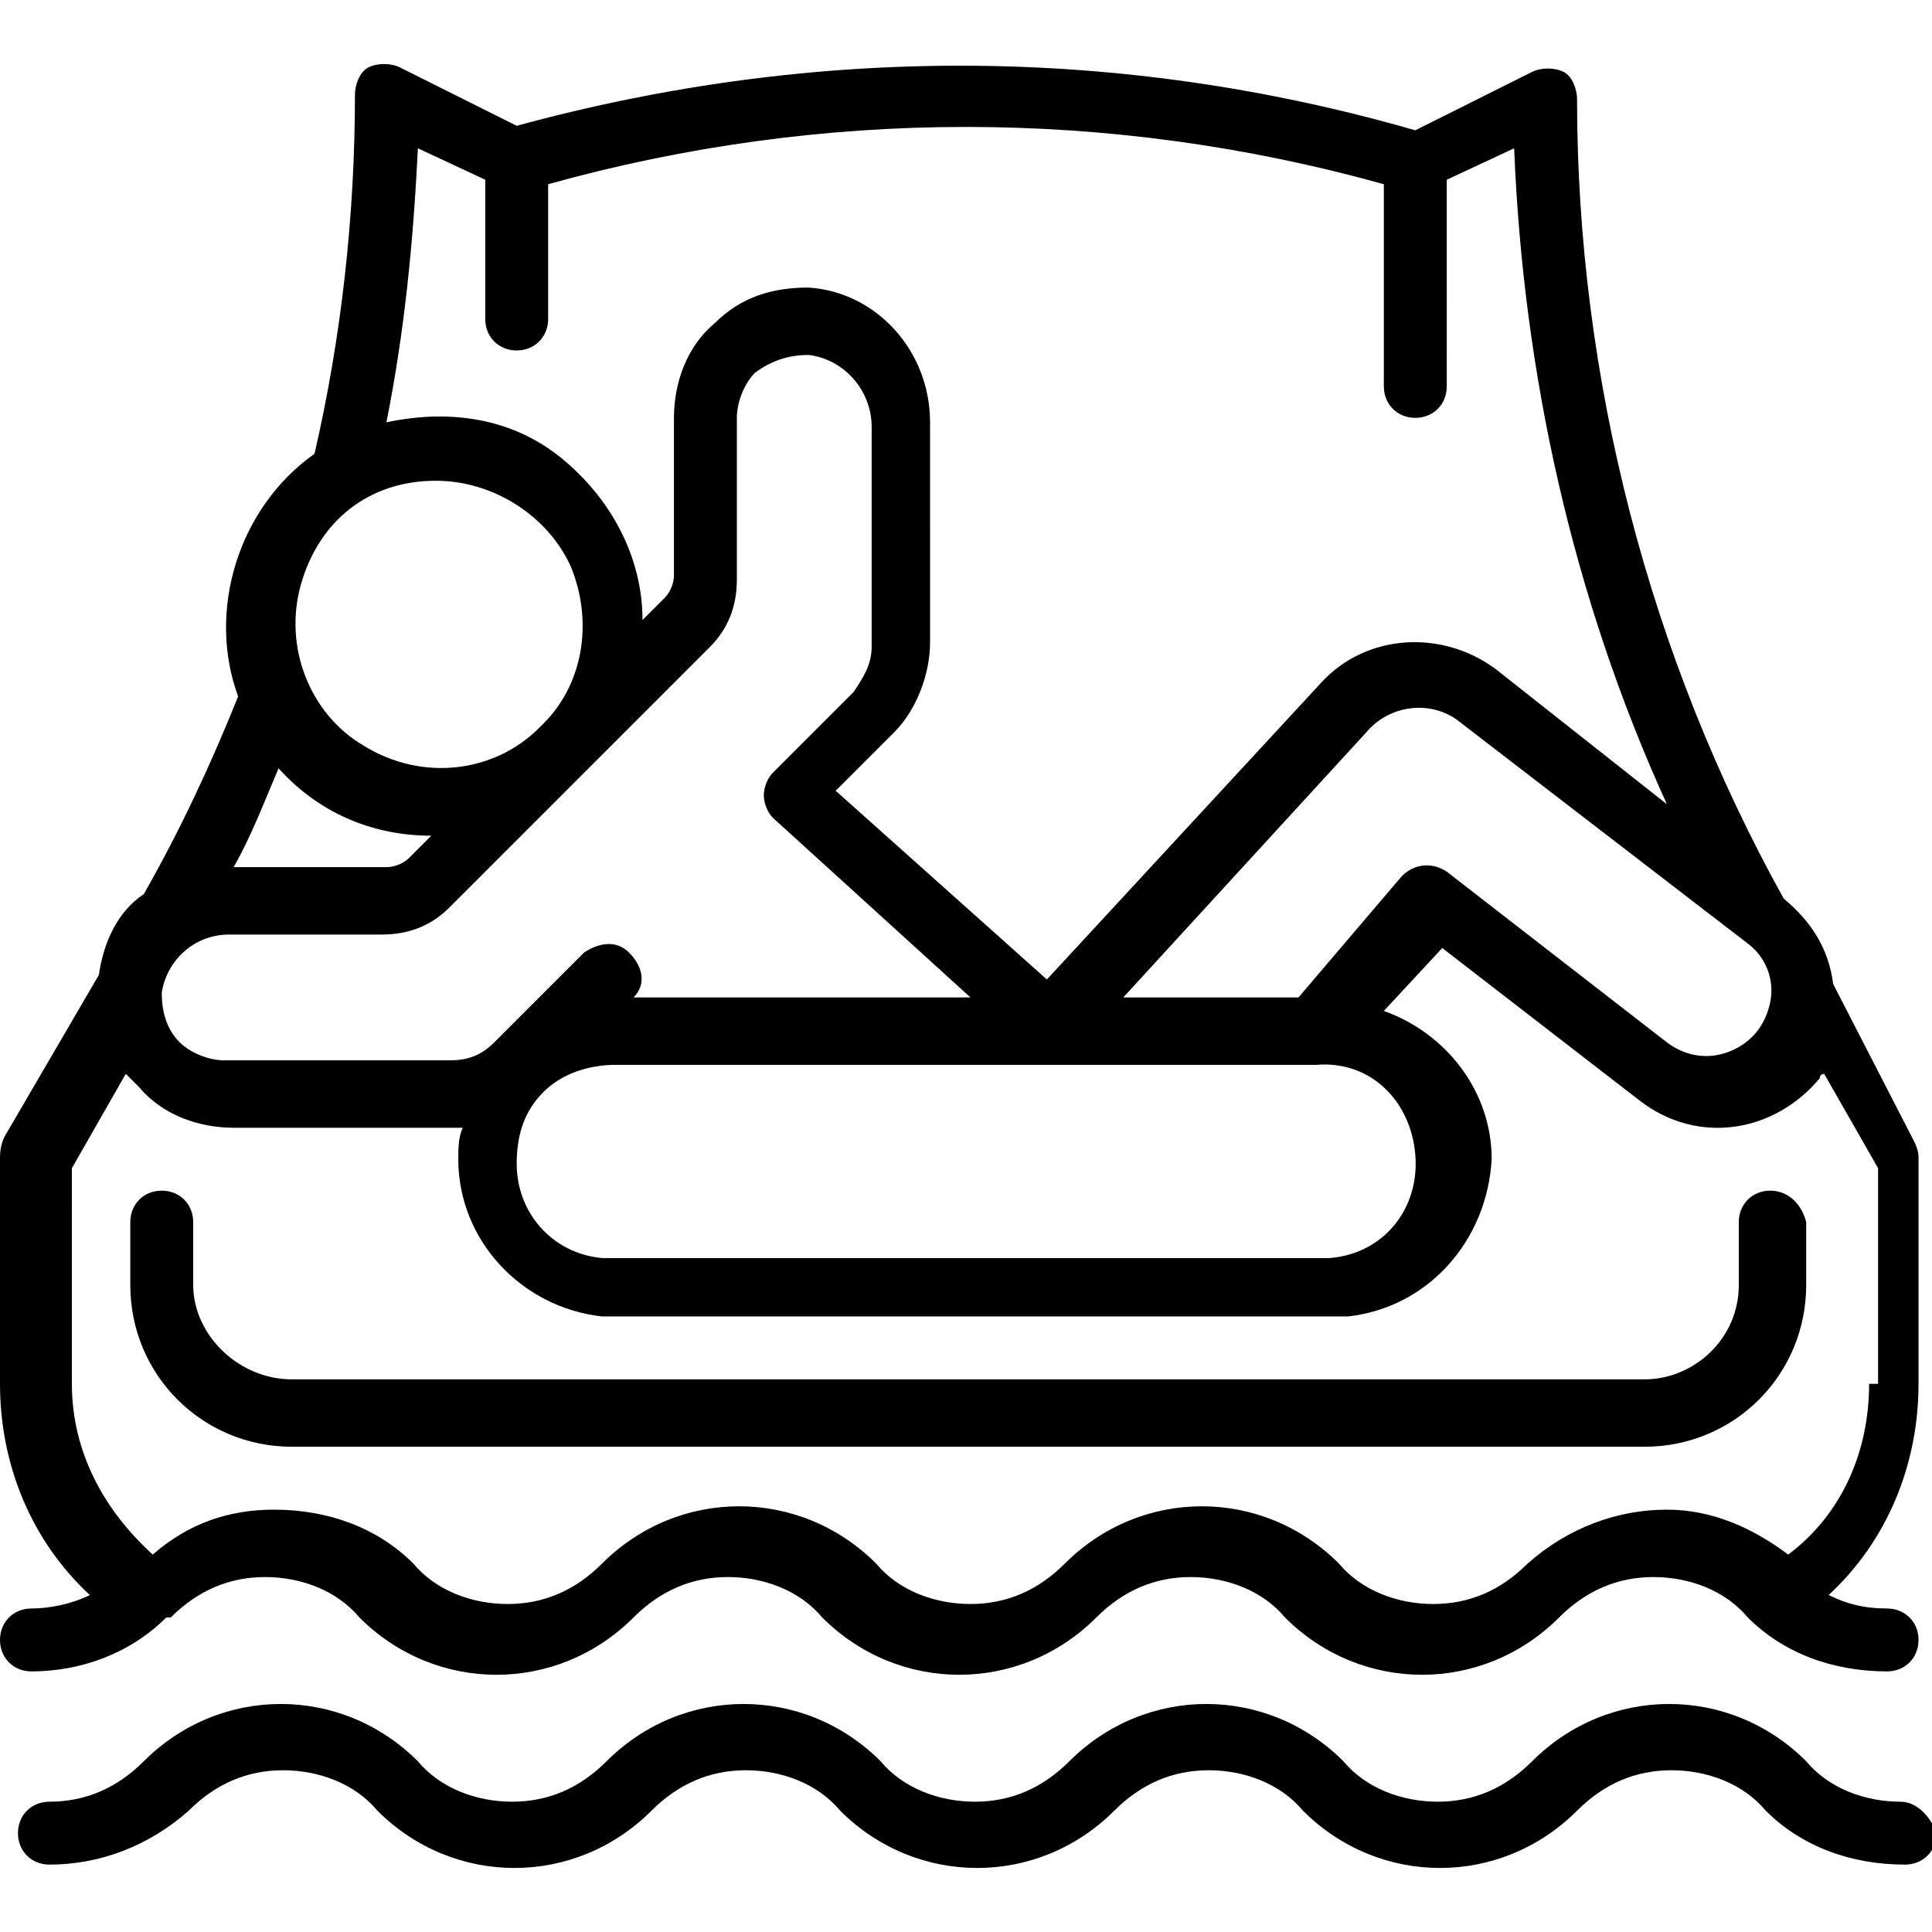
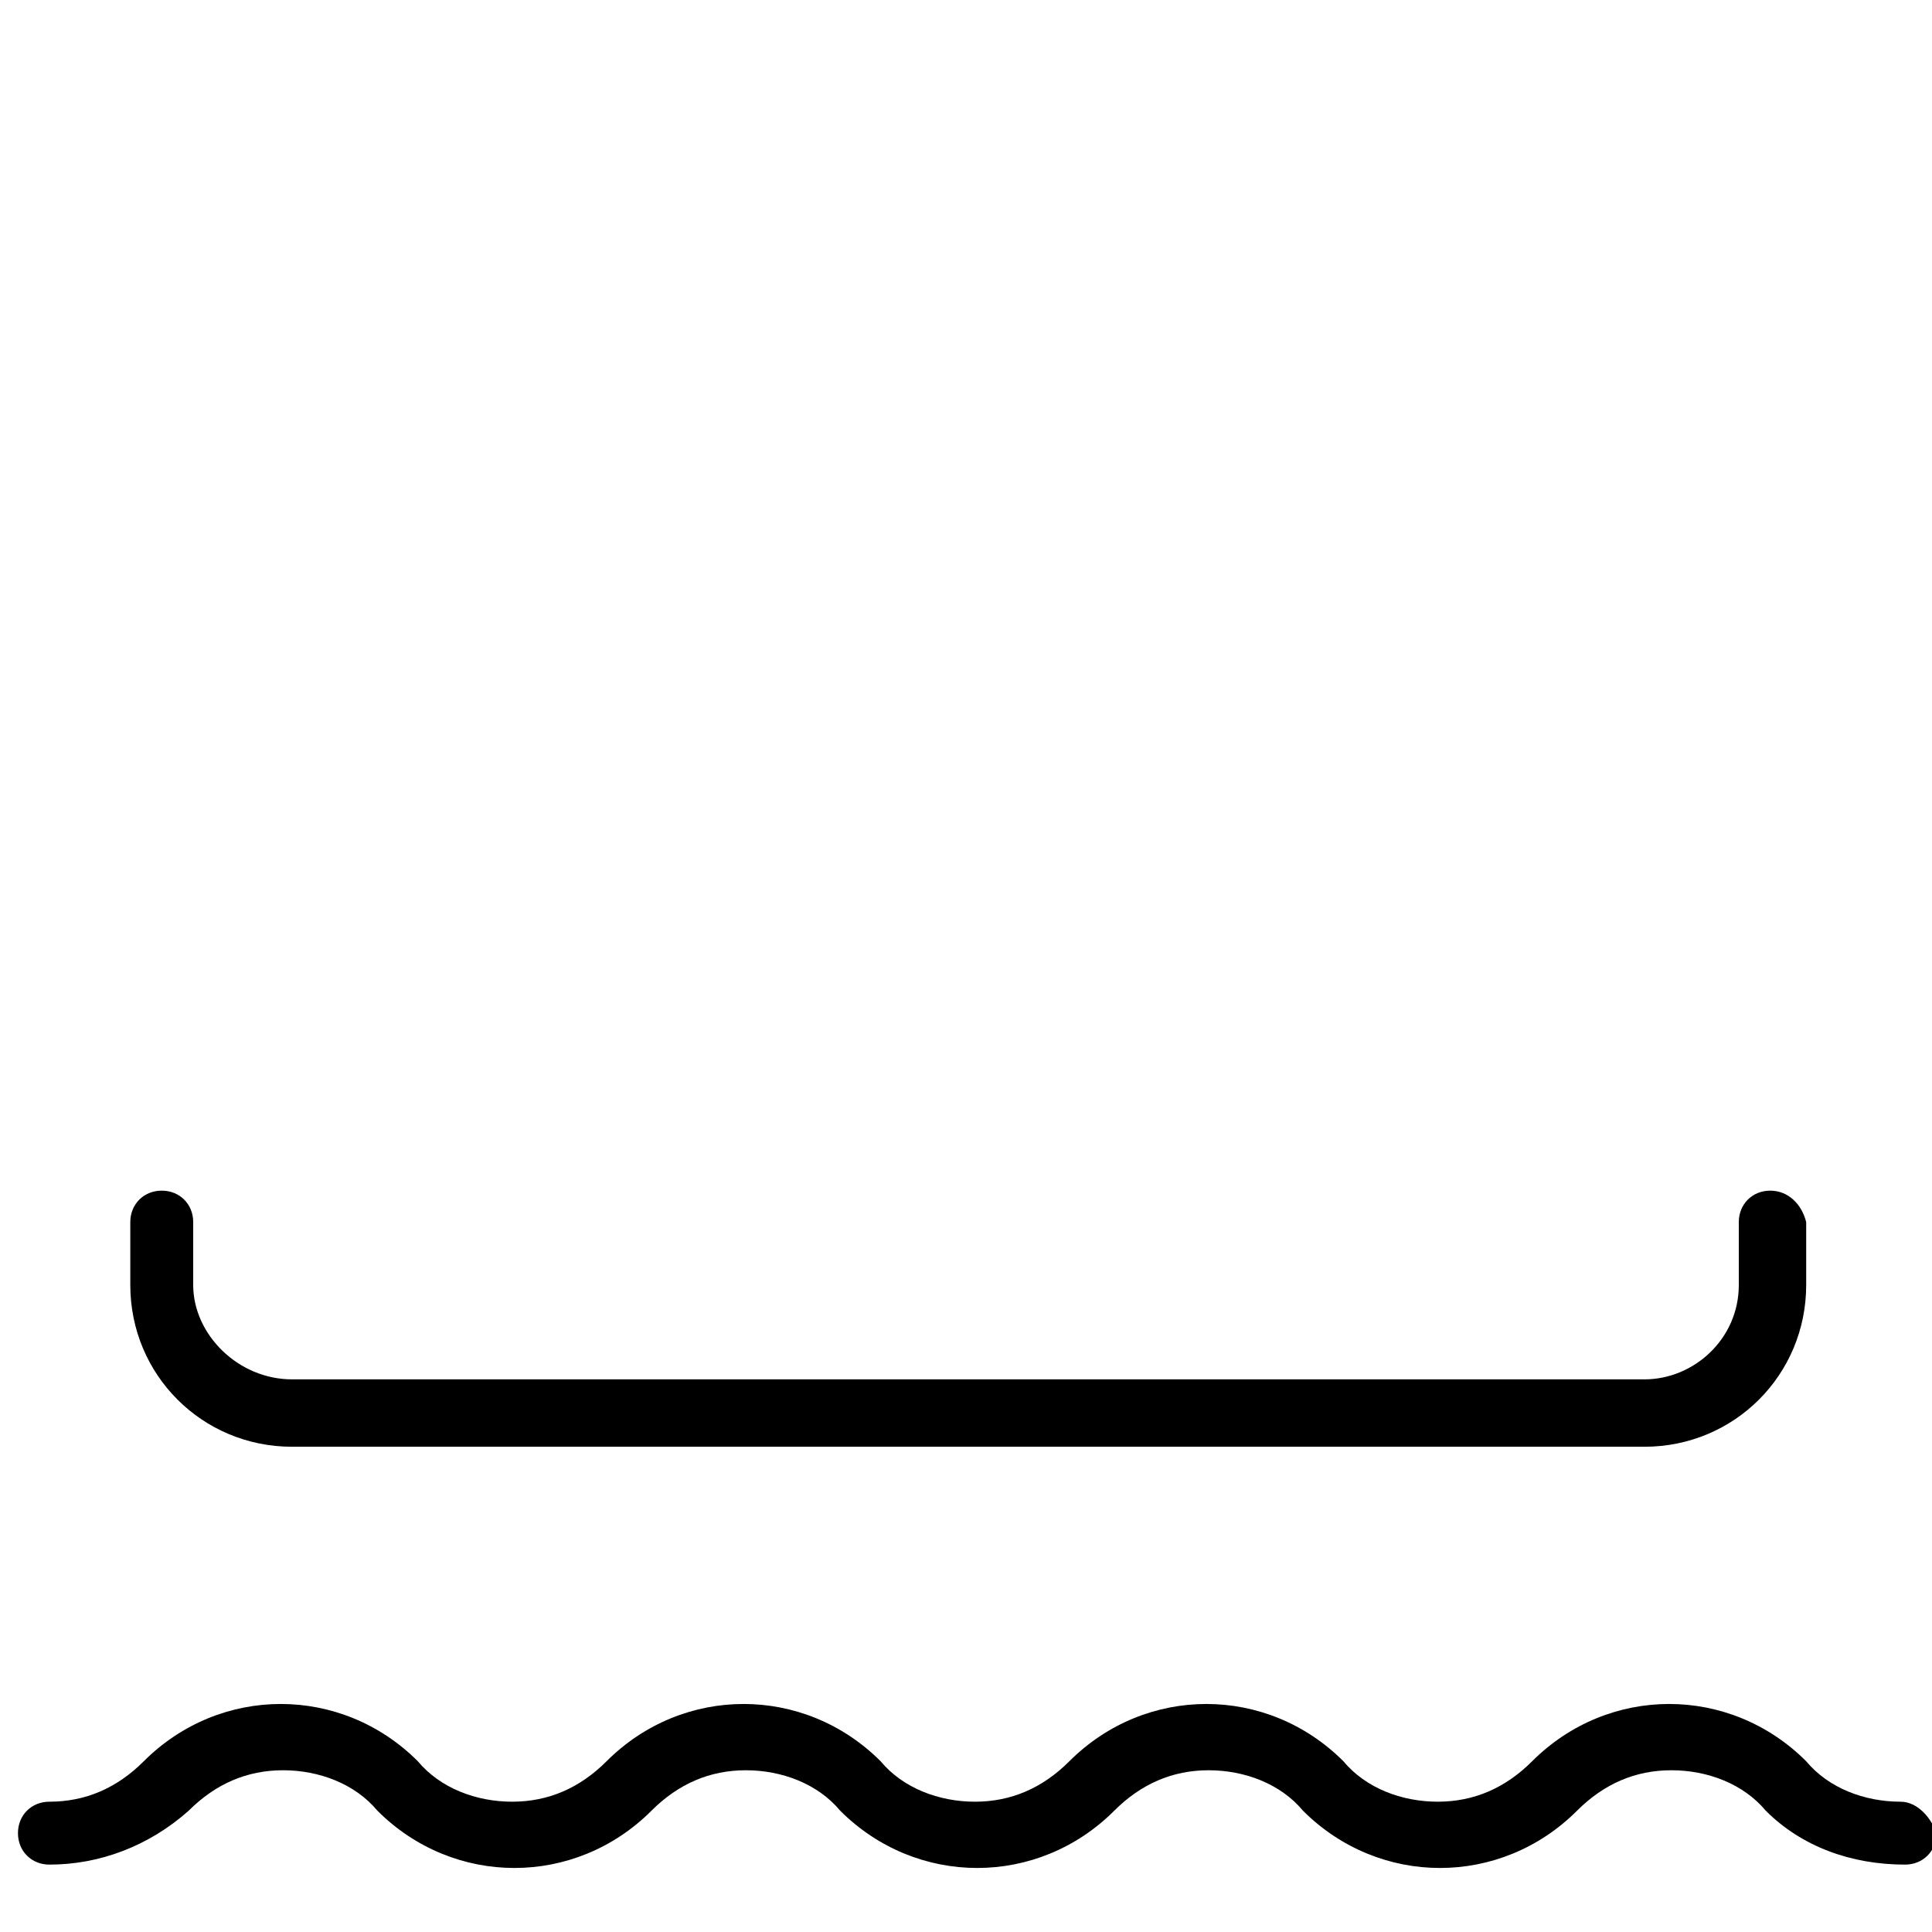
<svg xmlns="http://www.w3.org/2000/svg" version="1.1" id="Ebene_1" x="0px" y="0px" viewBox="0 0 43 43" xml:space="preserve">
  <g id="Page-1">
    <g id="_x30_48---Sliding">
      <path id="Shape" d="M39.4,26.5c-0.4,0-0.7,0.3-0.7,0.7v1.4c0,1.2-1,2.1-2.1,2.1H6.5c-1.2,0-2.2-1-2.2-2.1v-1.4    c0-0.4-0.3-0.7-0.7-0.7s-0.7,0.3-0.7,0.7v1.4c0,2,1.6,3.6,3.6,3.6h30.1c2,0,3.6-1.6,3.6-3.6v-1.4C40.1,26.8,39.8,26.5,39.4,26.5z" />
-       <path id="Shape_00000117650808805451238820000005122873870406174857_" d="M40.8,21.9c-0.1-0.8-0.5-1.4-1.1-1.9l0,0    c-3-5.4-4.6-11.6-4.6-17.8c0-0.2-0.1-0.5-0.3-0.6c-0.2-0.1-0.5-0.1-0.7,0l-2.6,1.3C24.9,1,18.1,1,11.5,2.8L8.9,1.5    c-0.2-0.1-0.5-0.1-0.7,0S7.9,1.9,7.9,2.1c0,2.7-0.3,5.4-0.9,8c-1.7,1.2-2.4,3.5-1.7,5.4c-0.6,1.5-1.3,3-2.1,4.4    c-0.6,0.4-0.9,1.1-1,1.8l-2.1,3.6C0,25.5,0,25.7,0,25.8v5c0,1.8,0.7,3.5,2,4.7c-0.4,0.2-0.9,0.3-1.3,0.3c-0.4,0-0.7,0.3-0.7,0.7    c0,0.4,0.3,0.7,0.7,0.7c1.1,0,2.2-0.4,3-1.2c0,0,0,0,0,0L3.8,36c0.6-0.6,1.3-0.9,2.1-0.9s1.6,0.3,2.1,0.9c1.7,1.7,4.4,1.7,6.1,0    c0.6-0.6,1.3-0.9,2.1-0.9s1.6,0.3,2.1,0.9c1.7,1.7,4.4,1.7,6.1,0c0.6-0.6,1.3-0.9,2.1-0.9c0.8,0,1.6,0.3,2.1,0.9    c1.7,1.7,4.4,1.7,6.1,0c0.6-0.6,1.3-0.9,2.1-0.9s1.6,0.3,2.1,0.9c0.8,0.8,1.9,1.2,3.1,1.2c0.4,0,0.7-0.3,0.7-0.7    c0-0.4-0.3-0.7-0.7-0.7c-0.5,0-0.9-0.1-1.3-0.3c1.3-1.2,2-2.9,2-4.7v-5c0-0.1,0-0.2-0.1-0.4L40.8,21.9z M5.1,20.8h3.4    c0.6,0,1.1-0.2,1.5-0.6l2.8-2.8c0.1-0.1,0.1-0.1,0.2-0.2l2.8-2.8c0.4-0.4,0.6-0.9,0.6-1.5V9.3c0-0.4,0.2-0.8,0.4-1    C17.2,8,17.6,7.9,18,7.9c0.8,0.1,1.4,0.8,1.4,1.6v4.9c0,0.4-0.2,0.7-0.4,1l-1.8,1.8c-0.1,0.1-0.2,0.3-0.2,0.5    c0,0.2,0.1,0.4,0.2,0.5l4.4,4h-7.5c0.3-0.3,0.2-0.7-0.1-1s-0.7-0.2-1,0l-2,2c-0.3,0.3-0.6,0.4-1,0.4H5c-0.4,0-0.8-0.2-1-0.4    c-0.3-0.3-0.4-0.7-0.4-1.1C3.7,21.4,4.3,20.8,5.1,20.8L5.1,20.8z M12.1,24.3c0.4-0.4,1-0.6,1.6-0.6h15.6c1.2-0.1,2.1,0.8,2.2,2    c0.1,1.2-0.7,2.2-1.9,2.3H13.4c-1.1-0.1-1.9-1-1.9-2.1C11.5,25.2,11.7,24.7,12.1,24.3L12.1,24.3z M28.9,22.2H25l5.5-6    c0.5-0.5,1.3-0.6,1.9-0.2l6.5,5c0.4,0.3,0.6,0.8,0.5,1.3c-0.1,0.5-0.4,0.9-0.9,1.1c-0.5,0.2-1,0.1-1.4-0.2l-4.9-3.8    c-0.3-0.2-0.7-0.2-1,0.1L28.9,22.2z M9.3,3.3L10.8,4v3.1c0,0.4,0.3,0.7,0.7,0.7s0.7-0.3,0.7-0.7v-3c6.1-1.7,12.5-1.7,18.6,0v4.5    c0,0.4,0.3,0.7,0.7,0.7s0.7-0.3,0.7-0.7V4l1.5-0.7c0.2,5,1.3,10,3.4,14.6l-3.8-3c-1.2-0.9-2.9-0.8-3.9,0.3l-6.1,6.6l-4.7-4.2    l1.3-1.3c0.5-0.5,0.8-1.3,0.8-2V9.4c0-1.6-1.2-2.9-2.7-3c-0.8,0-1.5,0.2-2.1,0.8c-0.6,0.5-0.9,1.3-0.9,2.1v3.5    c0,0.2-0.1,0.4-0.2,0.5l-0.5,0.5c0-1.4-0.7-2.7-1.8-3.6S10,9.1,8.6,9.4C9,7.4,9.2,5.4,9.3,3.3L9.3,3.3z M9.7,10.7    c1.3,0,2.5,0.8,3,1.9c0.5,1.2,0.3,2.6-0.6,3.5l-0.1,0.1c-1,1-2.6,1.2-3.9,0.4c-1.2-0.7-1.8-2.2-1.4-3.6S8.2,10.7,9.7,10.7z     M9.6,18.6l-0.5,0.5c-0.1,0.1-0.3,0.2-0.5,0.2H5.2c0.4-0.7,0.7-1.5,1-2.2C7.1,18.1,8.3,18.6,9.6,18.6z M41.6,30.8    c0,1.5-0.6,2.9-1.8,3.8c-0.8-0.6-1.7-1-2.7-1c-1.1,0-2.2,0.4-3.1,1.2c-0.6,0.6-1.3,0.9-2.1,0.9c-0.8,0-1.6-0.3-2.1-0.9    c-1.7-1.7-4.4-1.7-6.1,0c-0.6,0.6-1.3,0.9-2.1,0.9s-1.6-0.3-2.1-0.9c-1.7-1.7-4.4-1.7-6.1,0c-0.6,0.6-1.3,0.9-2.1,0.9    c-0.8,0-1.6-0.3-2.1-0.9c-0.8-0.8-1.9-1.2-3.1-1.2c-1,0-1.9,0.3-2.7,1c-1.1-1-1.8-2.3-1.8-3.8V26l1.2-2.1c0.1,0.1,0.2,0.2,0.3,0.3    c0.5,0.6,1.3,0.9,2.1,0.9h5c0,0,0.1,0,0.1,0c-0.1,0.2-0.1,0.5-0.1,0.7c0,1.8,1.4,3.3,3.2,3.5c0,0,0.1,0,0.1,0h16.4    c0,0,0.1,0,0.1,0c1.8-0.2,3.1-1.7,3.2-3.5c0-1.5-1-2.8-2.4-3.3l1.3-1.4l4.4,3.4c1.3,1,3,0.7,4-0.5c0,0,0-0.1,0.1-0.1l1.2,2.1V30.8    z" />
      <path id="Shape_00000097501323406334475900000010668947020325076910_" d="M42.3,40.1c-0.8,0-1.6-0.3-2.1-0.9    c-1.7-1.7-4.4-1.7-6.1,0c-0.6,0.6-1.3,0.9-2.1,0.9s-1.6-0.3-2.1-0.9c-1.7-1.7-4.4-1.7-6.1,0c-0.6,0.6-1.3,0.9-2.1,0.9    s-1.6-0.3-2.1-0.9c-1.7-1.7-4.4-1.7-6.1,0c-0.6,0.6-1.3,0.9-2.1,0.9c-0.8,0-1.6-0.3-2.1-0.9c-1.7-1.7-4.4-1.7-6.1,0    c-0.6,0.6-1.3,0.9-2.1,0.9c-0.4,0-0.7,0.3-0.7,0.7c0,0.4,0.3,0.7,0.7,0.7c1.1,0,2.2-0.4,3.1-1.2c0.6-0.6,1.3-0.9,2.1-0.9    s1.6,0.3,2.1,0.9c1.7,1.7,4.4,1.7,6.1,0c0.6-0.6,1.3-0.9,2.1-0.9s1.6,0.3,2.1,0.9c1.7,1.7,4.4,1.7,6.1,0c0.6-0.6,1.3-0.9,2.1-0.9    c0.8,0,1.6,0.3,2.1,0.9c1.7,1.7,4.4,1.7,6.1,0c0.6-0.6,1.3-0.9,2.1-0.9s1.6,0.3,2.1,0.9c0.8,0.8,1.9,1.2,3.1,1.2    c0.4,0,0.7-0.3,0.7-0.7C43,40.5,42.7,40.1,42.3,40.1L42.3,40.1z" />
    </g>
  </g>
</svg>